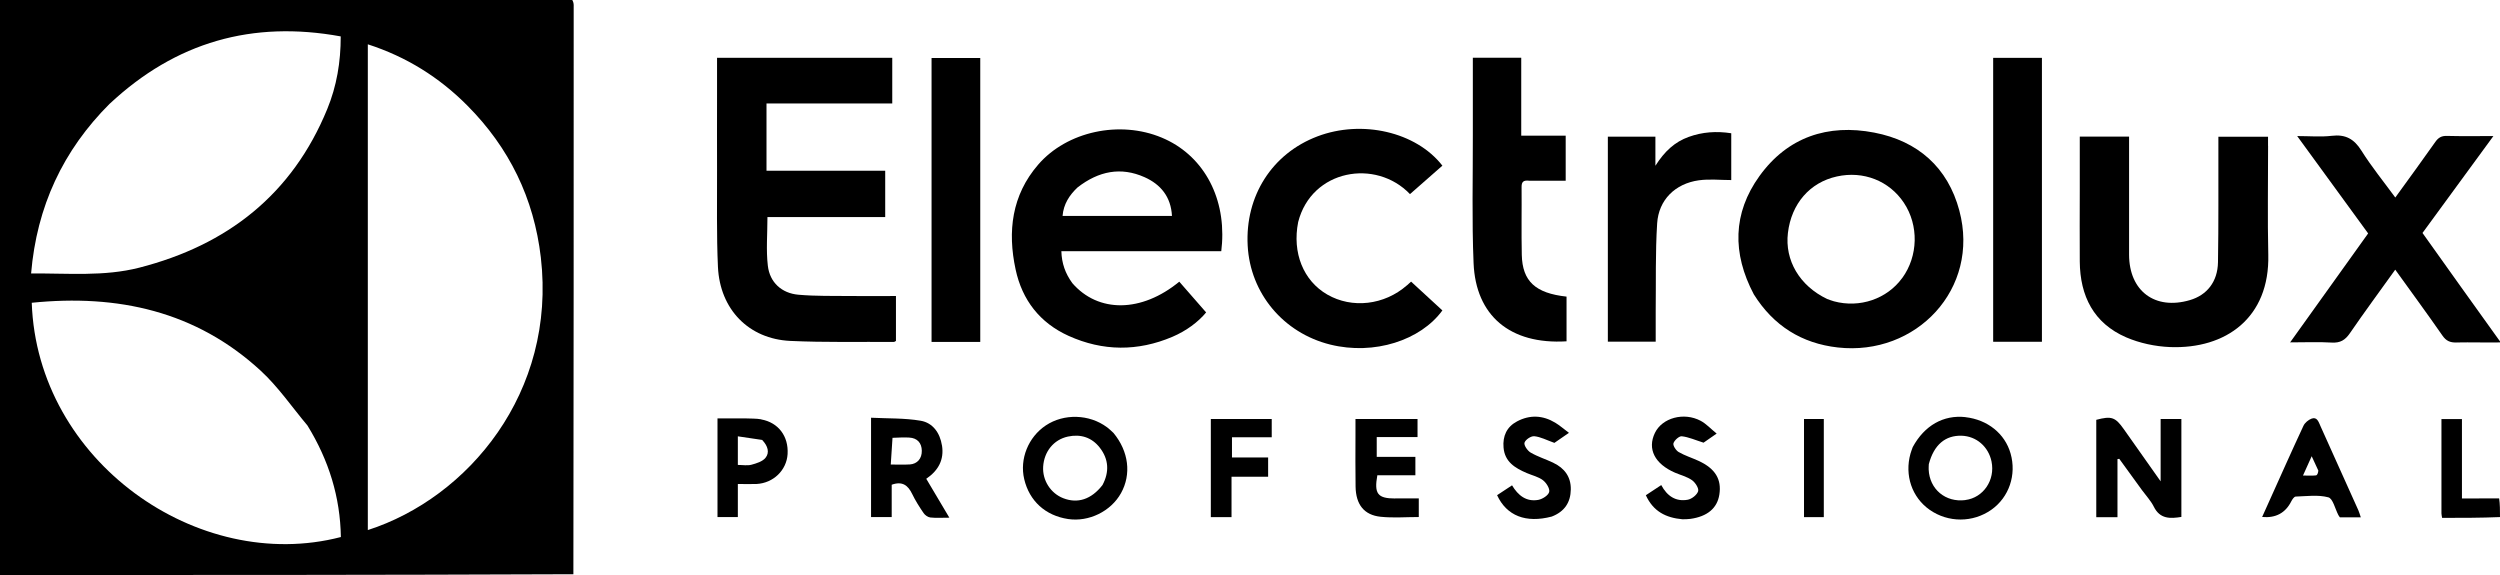
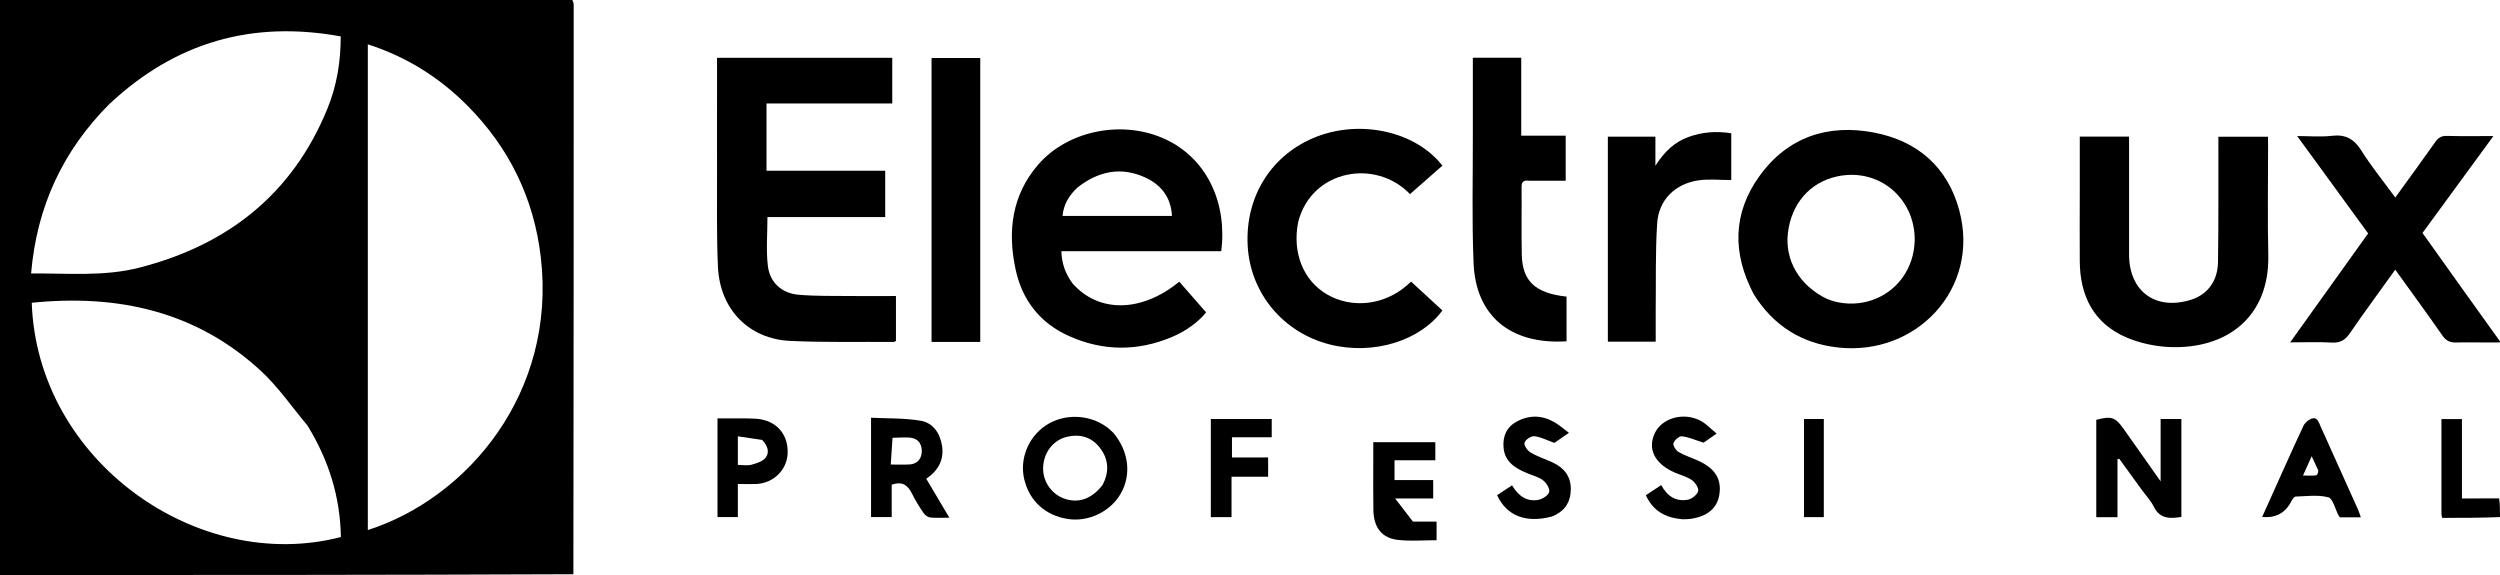
<svg xmlns="http://www.w3.org/2000/svg" id="Lager_2" viewBox="0 0 499.97 115">
  <g id="Layer_1">
    <path d="m0,0v115c38.22,0,76.42,0,114.67-.16.06-38.04.06-75.91.06-113.79,0-.35-.08-.7-.28-1.05H0Zm21.96,20.73c13.23-12.35,28.53-16.67,46.18-13.45.01,5.12-.81,9.96-2.7,14.55-7.01,17.07-19.97,27.18-37.58,31.7-7.06,1.81-14.28,1.1-21.64,1.16,1.13-13.38,6.37-24.62,15.74-33.97ZM6.35,60.55c17.13-1.74,32.82,1.64,45.8,13.6,3.5,3.23,6.25,7.27,9.34,10.95,4.3,7,6.55,14.34,6.68,22.3-28.57,7.43-60.74-15.18-61.82-46.85Zm67.21,45.46v-51.9c0-15.23,0-30.11,0-45.25,7.74,2.5,14.29,6.61,19.89,12.24,8.39,8.42,13.34,18.58,14.71,30.38,3.14,27.01-14.56,48.09-34.61,54.53Z" />
    <path d="m491.25,68.49c2.91-.06,5.82.04,8.73-.01,0-.09,0-.27-.1-.33-5.2-7.22-10.29-14.38-15.41-21.56,4.71-6.44,9.35-12.78,14.18-19.38-3.37,0-6.33.05-9.3-.03-1.08-.03-1.71.34-2.32,1.21-2.59,3.68-5.25,7.31-8,11.11-2.35-3.21-4.76-6.17-6.77-9.37-1.47-2.35-3.19-3.3-5.94-2.97-2.17.26-4.41.05-6.91.05,4.9,6.72,9.54,13.09,14.19,19.47-5.18,7.24-10.29,14.37-15.6,21.79,3.02,0,5.68-.12,8.32.04,1.7.1,2.68-.49,3.63-1.87,2.92-4.26,5.99-8.41,9.07-12.71,3.22,4.48,6.39,8.79,9.44,13.18.74,1.07,1.53,1.41,2.78,1.39Z" />
    <path d="m492.36,99.68v-15.87h-4.1c0,6.39,0,12.62,0,18.86,0,.22.06.45.13.9,3.89,0,7.73,0,11.58-.16,0-1.36,0-2.56-.17-3.74-2.53.02-4.88.02-7.44.02Z" />
    <path d="m179.18,68.18v-8.98c-3.07,0-6.04.03-9.01,0-3.51-.04-7.03.05-10.51-.26-3.34-.3-5.71-2.46-6.1-5.78-.37-3.14-.08-6.36-.08-9.75h23.55v-9.27h-23.74v-13.45h25.15v-9.13h-35.04v7.38c0,5.12-.02,10.06,0,15,.03,6.48-.12,12.98.18,19.45.4,8.49,6.16,14.4,14.47,14.79,6.89.32,13.8.16,20.7.2.15,0,.3-.13.42-.19Z" />
    <path d="m214.43,56.59c-1.39-1.92-2.1-3.92-2.17-6.36h31.98c.06-.66.12-1.13.15-1.6.63-9.64-4-17.75-12.06-21.11-8.37-3.5-18.93-1.28-24.71,5.41-5.28,6.11-6.15,13.34-4.51,20.96,1.31,6.13,4.87,10.69,10.6,13.28,6.84,3.09,13.83,3.13,20.75.19,2.78-1.18,5.19-2.98,6.75-4.88-1.9-2.17-3.64-4.17-5.37-6.15-7.53,6.2-16.2,6.3-21.41.27Zm1.07-19.11c4.24-3.29,8.67-4.15,13.39-2.05,3.23,1.44,5.29,3.93,5.49,7.76h-21.88c.19-2.38,1.37-4.17,3-5.71Z" />
    <path d="m391.85,42.13c-2.31-8.67-8.31-13.93-17.02-15.61-9.28-1.79-17.34.89-22.96,8.69-5.35,7.42-5.46,15.45-1.13,23.65,3.95,6.31,9.59,9.82,16.8,10.63,15.68,1.76,28.48-11.73,24.31-27.35Zm-11.44,13.48c-3.04,4.18-8.49,6.04-13.64,4.65-.46-.12-.9-.31-1.35-.46-5.54-2.64-8.51-7.75-7.86-13.21.69-5.85,4.38-10.11,9.8-11.3,5.29-1.17,10.47.87,13.39,5.26,3.01,4.52,2.87,10.66-.33,15.06Z" />
    <path d="m453.58,29.16c0-.62,0-1.24,0-1.81h-9.93c0,.84,0,1.54,0,2.25-.02,7.61.05,15.23-.08,22.84-.07,3.92-2.21,6.58-5.62,7.58-6.98,2.05-12.15-1.81-12.16-9.1-.01-7.2,0-14.39,0-21.59v-2.01h-9.86c0,3.51,0,6.94,0,10.55,0,4.94-.04,9.69,0,14.45.06,6.89,2.79,12.33,9.27,15.14,2.71,1.17,5.82,1.83,8.78,1.95,11.16.43,19.95-5.85,19.65-18.47-.17-7.25-.03-14.51-.04-21.77Z" />
    <path d="m281.36,57.07c-4.52,3.96-10.97,4.7-15.93,1.83-4.77-2.76-7.03-8.33-5.81-14.5,2.69-10.52,15.53-12.73,22.36-5.58,2.16-1.9,4.33-3.81,6.48-5.69-5.26-6.77-16.09-9.23-24.98-5.86-9.08,3.44-14.49,11.92-13.96,21.85.51,9.55,7.14,17.46,16.51,19.79,8.82,2.19,18.09-.87,22.43-6.83-2.06-1.89-4.15-3.82-6.26-5.76-.22.2-.53.48-.84.76Z" />
    <path d="m313.29,68.26v-8.94c-6.23-.68-8.83-3.07-8.95-8.35-.1-4.52,0-9.04-.04-13.56-.01-1.05.36-1.4,1.51-1.27,2.53,0,4.89,0,7.31,0v-9.01h-8.89v-15.58h-9.68c0,5.21,0,10.31,0,15.42.02,8.56-.21,17.13.15,25.68.44,10.42,7.23,16.3,18.6,15.61Z" />
-     <path d="m398.61,59.29v9.06h9.75V11.57h-9.75v47.72Z" />
    <path d="m186.3,68.38h9.74V11.6h-9.74v56.78Z" />
    <path d="m337.72,27.38c-2.76.99-4.81,2.85-6.66,5.77v-5.82h-9.51v41h9.57c0-1.73,0-3.34,0-5.12,0-.42,0-.65,0-.89.07-5.88-.08-11.78.29-17.64.3-4.72,3.61-7.96,8.33-8.62,2.12-.3,4.32-.05,6.49-.05v-9.36c-2.97-.46-5.77-.26-8.51.73Z" />
    <path d="m432.1,96.26c-2.62-3.71-4.98-7.05-7.34-10.4-1.72-2.44-2.47-2.71-5.53-1.9v19.48h4.24v-11.63c.12-.02.24-.03.36-.05,1.49,2.06,2.98,4.12,4.55,6.27.85,1.16,1.78,2.14,2.35,3.29,1.24,2.51,3.28,2.42,5.52,2.06v-19.59h-4.15v12.46Z" />
-     <path d="m393.08,83.42c-4.37-.49-8.2,1.64-10.56,6-.18.52-.34.91-.45,1.31-1.21,4.33.3,8.74,3.83,11.22,3.72,2.61,8.68,2.6,12.37-.02,3.52-2.5,5.04-6.97,3.82-11.24-1.13-3.97-4.6-6.76-9.02-7.26Zm-.03,16.59c-3.96.51-7.17-2.16-7.34-6.12-.02-.35.02-.71.03-1.07,1.03-3.89,3.31-5.77,6.56-5.68,2.94.09,5.36,2.17,5.98,5.15.77,3.71-1.63,7.25-5.23,7.71Z" />
    <path d="m221.38,85.44c-3.54-2.63-8.61-2.77-12.23-.36-3.51,2.34-5.27,6.71-4.32,10.74,1.03,4.38,4.25,7.3,8.78,7.98,4.14.62,8.55-1.53,10.58-5.18,2.1-3.77,1.55-8.35-1.51-12.04-.49-.45-.87-.83-1.3-1.15Zm-.9,11.57c-2.23,2.88-4.97,3.74-7.83,2.63-2.54-.98-4.2-3.59-4.03-6.32.19-3.01,2.1-5.39,4.94-6.01,2.54-.55,4.77.15,6.37,2.2,1.82,2.32,1.95,4.89.55,7.5Z" />
    <path d="m188.38,89.09c-.39-2.5-1.82-4.54-4.27-4.95-3.21-.55-6.54-.43-9.91-.6v19.87h4.13v-6.47c2.14-.77,3.26.13,4.09,1.84.64,1.33,1.44,2.59,2.28,3.82.28.42.86.83,1.34.89,1.15.13,2.33.04,3.82.04-1.64-2.76-3.13-5.27-4.62-7.78,2.46-1.68,3.59-3.84,3.15-6.65Zm-6.45,3.79c-1.17.08-2.34.02-3.79.02.12-1.88.23-3.61.35-5.34,1.34-.06,2.35-.11,3.35-.05,1.6.09,2.49,1.07,2.51,2.64.02,1.55-.88,2.63-2.42,2.74Z" />
    <path d="m464,85.05c-.35-.78-.66-1.71-1.71-1.33-.64.24-1.35.83-1.63,1.44-2.43,5.21-4.76,10.47-7.18,15.83-.38.86-.72,1.6-1.08,2.4q4.07.37,5.83-3.13c.19-.38.57-.94.87-.95,2.19-.07,4.49-.4,6.54.15.91.24,1.35,2.3,2,3.54.08.16.2.3.31.46h4.18c-.18-.53-.3-.97-.48-1.39-2.55-5.68-5.12-11.34-7.66-17.02Zm-.81,10.02c-.76.09-1.53.03-2.62.03.6-1.34,1.12-2.49,1.74-3.86.5,1.09.92,1.98,1.33,2.88-.05.5-.23.92-.45.94Z" />
-     <path d="m279.01,99.69c-3.49,0-4.23-.93-3.56-4.64h7.61v-3.68h-7.73v-3.96h8.16v-3.61h-12.41c0,1.16,0,2.16,0,3.35,0,3.51-.04,6.84.02,10.17.06,3.59,1.7,5.69,5.03,6.03,2.51.26,5.06.05,7.61.05v-3.72c-1.65,0-3.19,0-4.72,0Z" />
+     <path d="m279.01,99.69h7.61v-3.68h-7.73v-3.96h8.16v-3.61h-12.41c0,1.16,0,2.16,0,3.35,0,3.51-.04,6.84.02,10.17.06,3.59,1.7,5.69,5.03,6.03,2.51.26,5.06.05,7.61.05v-3.72c-1.65,0-3.19,0-4.72,0Z" />
    <path d="m152.24,83.86c-1.04-.19-2.13-.13-3.36-.19h-5.39v19.74h4.07v-6.62c1.38,0,2.57.05,3.75,0,3.36-.18,6-2.75,6.2-5.98.21-3.56-1.83-6.3-5.27-6.93Zm.85,7.7c-.6.74-1.8,1.11-2.81,1.38-.82.22-1.75.04-2.72.04v-5.72c1.68.25,3.27.48,4.86.72,1.17,1.22,1.52,2.54.67,3.58Z" />
    <path d="m310.65,92.55c-1.5-.71-3.11-1.21-4.54-2.04-.63-.37-1.38-1.46-1.23-1.97.18-.61,1.31-1.37,1.96-1.3,1.25.12,2.45.77,4.02,1.33.49-.34,1.41-.97,2.91-2.01-1.05-.78-1.85-1.49-2.75-2.03-2.48-1.49-5.07-1.62-7.64-.25-2.06,1.09-2.88,2.94-2.69,5.21.23,2.87,2.3,4.11,4.63,5.11,1.09.47,2.33.74,3.24,1.43.68.51,1.42,1.69,1.26,2.35-.17.69-1.34,1.43-2.18,1.59-2.39.43-4.05-.89-5.25-2.91-1.08.71-2.05,1.35-2.99,1.97,1.92,4.14,5.76,5.63,10.92,4.28,2.59-.99,3.78-2.86,3.82-5.41.05-2.52-1.25-4.28-3.49-5.34Z" />
    <path d="m339.77,92.2c-1.34-.62-2.79-1.06-4.06-1.8-.54-.31-1.18-1.3-1.04-1.75.19-.61,1.14-1.46,1.67-1.4,1.36.15,2.67.75,4.35,1.28.46-.32,1.37-.95,2.62-1.82-1.21-.98-2.09-1.96-3.19-2.55-3.38-1.8-7.71-.59-9.16,2.42-1.55,3.21-.03,6.2,4.02,7.95,1.14.49,2.41.8,3.4,1.5.65.46,1.4,1.62,1.23,2.2-.22.73-1.27,1.56-2.08,1.71-2.36.43-4.12-.71-5.3-2.93-1.07.71-2.08,1.37-3.08,2.03,1.48,3.24,4,4.51,7.33,4.81.63-.02,1.11-.01,1.57-.08,3.39-.47,5.38-2.13,5.8-4.86.48-3.04-.81-5.19-4.09-6.71Z" />
    <path d="m242.15,98.92v4.5h4.14v-8.08h7.32v-3.85h-7.23v-4.04h7.95v-3.66h-12.18v15.11Z" />
    <path d="m364.74,83.8h-3.96v19.62h3.96c0-1.15,0-2.2,0-3.44,0-5.5,0-10.83,0-16.19Z" />
  </g>
</svg>